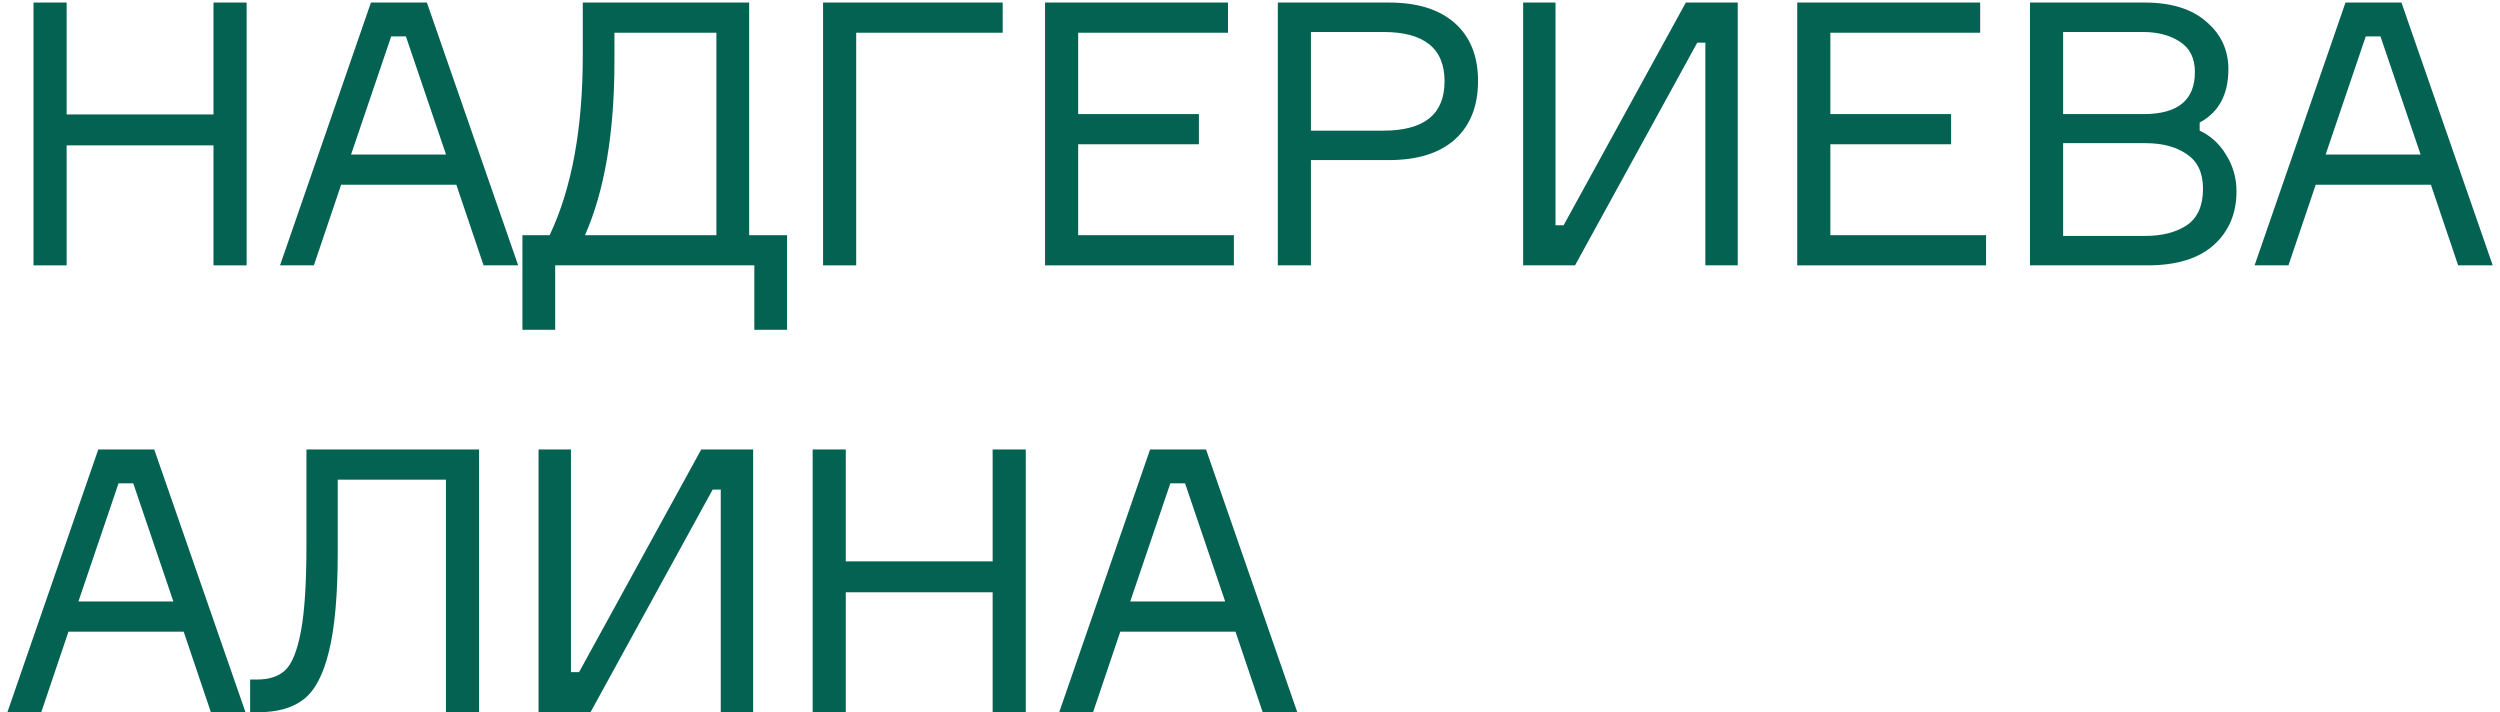
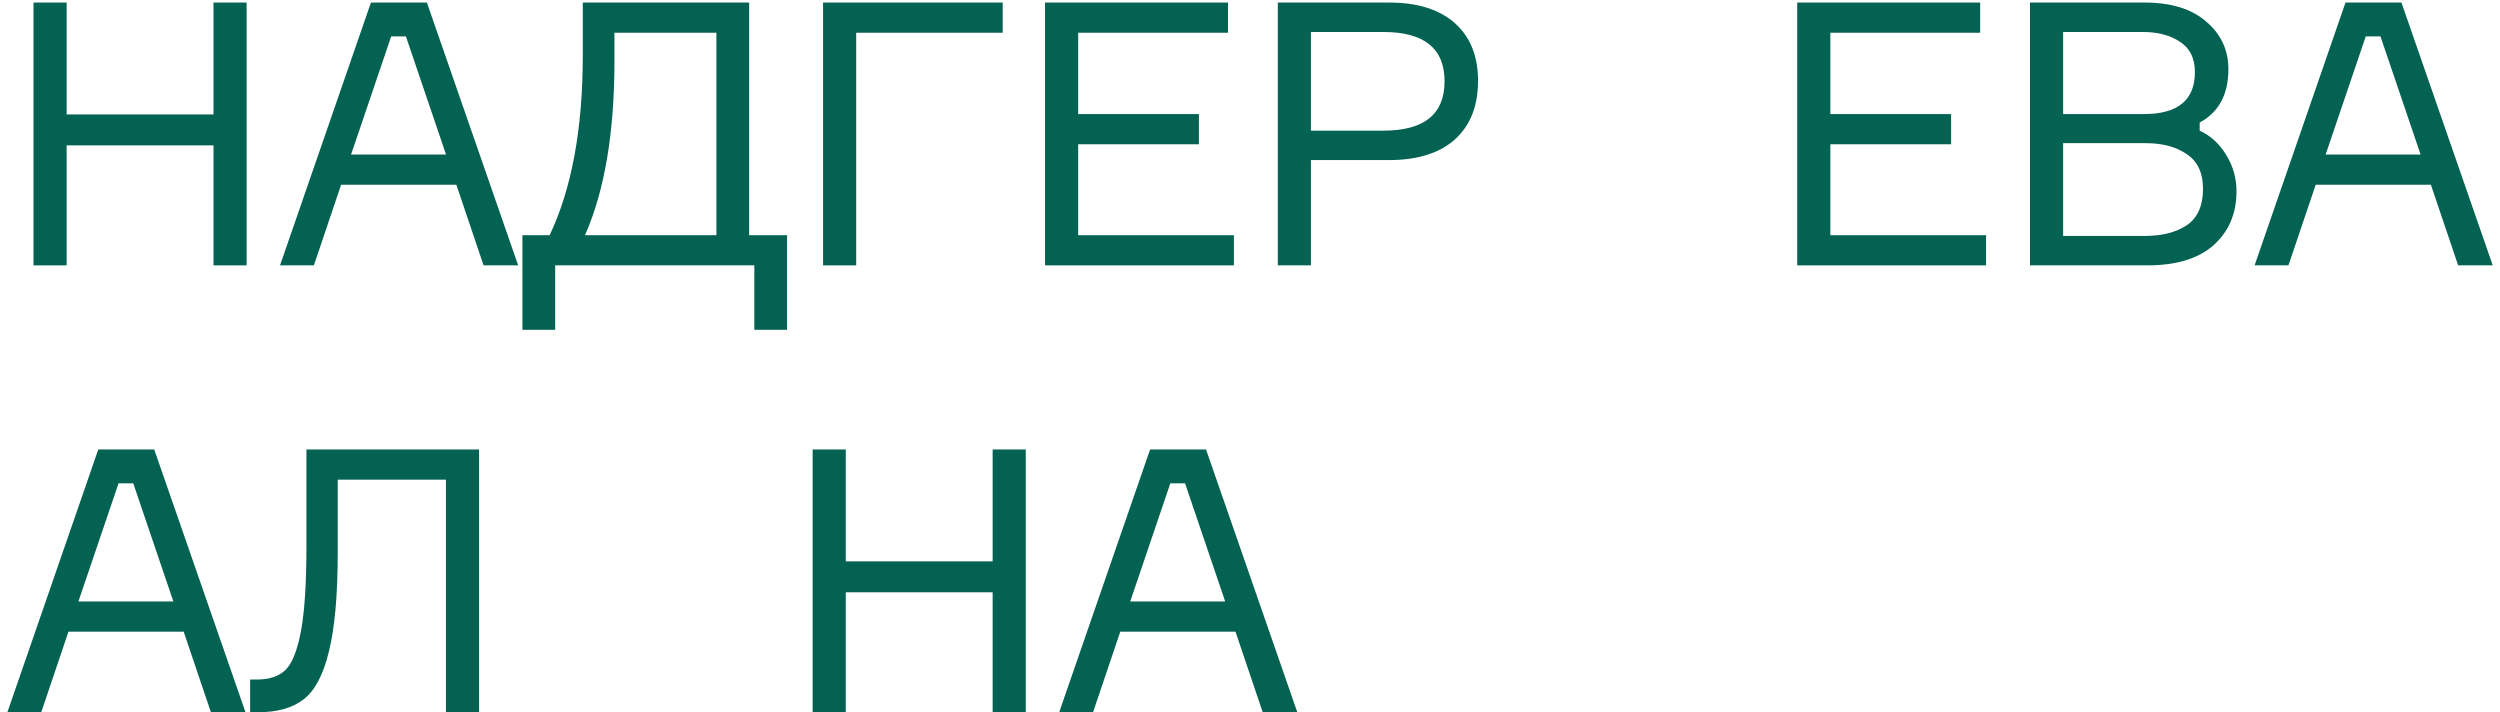
<svg xmlns="http://www.w3.org/2000/svg" width="179" height="51" viewBox="0 0 179 51" fill="none">
  <path d="M15.286 0.182L17.658 0.182L17.658 19H15.286L15.286 10.408L4.771 10.408L4.771 19H2.399L2.399 0.182L4.771 0.182L4.771 8.194L15.286 8.194L15.286 0.182Z" fill="#046252" />
  <path d="M34.624 19L32.674 13.228H24.424L22.474 19H20.05L26.559 0.182L30.565 0.182L37.101 19H34.624ZM28.009 2.607L25.136 11.067H31.936L29.063 2.607H28.009Z" fill="#046252" />
  <path d="M53.64 16.839H56.354L56.354 23.612H54.009L54.009 19H39.751L39.751 23.612L37.405 23.612L37.405 16.839L39.355 16.839C40.937 13.501 41.727 9.213 41.727 3.978V0.182L53.64 0.182V16.839ZM51.294 16.839V2.344L43.994 2.344V4.373C43.994 9.503 43.291 13.659 41.885 16.839H51.294Z" fill="#046252" />
  <path d="M71.793 2.344L61.304 2.344V19H58.932V0.182L71.793 0.182V2.344Z" fill="#046252" />
  <path d="M77.197 16.839H88.346V19H74.825V0.182L87.924 0.182V2.344L77.197 2.344V8.168H85.842V10.329L77.197 10.329V16.839Z" fill="#046252" />
  <path d="M91.491 0.182L99.45 0.182C101.488 0.182 103.061 0.674 104.168 1.658C105.275 2.642 105.828 4.022 105.828 5.796C105.828 7.588 105.275 8.985 104.168 9.987C103.061 10.97 101.488 11.462 99.45 11.462L93.863 11.462V19H91.491V0.182ZM93.863 9.354L99.055 9.354C101.971 9.354 103.43 8.177 103.43 5.822C103.43 3.468 101.971 2.291 99.055 2.291L93.863 2.291V9.354Z" fill="#046252" />
-   <path d="M109.057 0.182L111.376 0.182V16.127H111.956L120.706 0.182L124.422 0.182V19H122.103V3.055H121.523L112.773 19H109.057V0.182Z" fill="#046252" />
  <path d="M131.054 16.839H142.202V19H128.682V0.182L141.781 0.182V2.344L131.054 2.344V8.168L139.699 8.168V10.329L131.054 10.329V16.839Z" fill="#046252" />
  <path d="M157.497 8.774V9.354C158.288 9.723 158.921 10.303 159.395 11.094C159.887 11.884 160.133 12.754 160.133 13.703C160.133 15.284 159.588 16.567 158.499 17.55C157.41 18.517 155.828 19 153.755 19H145.348V0.182L153.544 0.182C155.459 0.182 156.935 0.639 157.972 1.553C159.026 2.449 159.553 3.582 159.553 4.953C159.553 6.762 158.868 8.036 157.497 8.774ZM147.72 2.291V8.168H153.491C155.934 8.168 157.155 7.167 157.155 5.164C157.155 4.18 156.803 3.459 156.101 3.002C155.398 2.528 154.51 2.291 153.439 2.291L147.72 2.291ZM147.72 16.892H153.597C154.809 16.892 155.802 16.637 156.575 16.127C157.348 15.6 157.735 14.73 157.735 13.518C157.735 12.376 157.348 11.55 156.575 11.041C155.819 10.514 154.836 10.25 153.623 10.25L147.72 10.25V16.892Z" fill="#046252" />
  <path d="M176.003 19L174.053 13.228H165.804L163.853 19H161.429L167.938 0.182L171.944 0.182L178.48 19H176.003ZM169.388 2.607L166.515 11.067H173.315L170.442 2.607L169.388 2.607Z" fill="#046252" />
  <path d="M15.102 51L13.151 45.228H4.902L2.952 51H0.527L7.037 32.182H11.043L17.579 51H15.102ZM8.487 34.607L5.614 43.067H12.414L9.541 34.607H8.487Z" fill="#046252" />
  <path d="M17.909 48.654H18.41C19.288 48.654 19.965 48.426 20.439 47.969C20.914 47.512 21.282 46.59 21.546 45.202C21.81 43.796 21.941 41.758 21.941 39.087V32.182L34.302 32.182V51H31.93L31.93 34.344L24.182 34.344V39.535C24.182 42.593 23.971 44.965 23.549 46.651C23.145 48.321 22.539 49.463 21.731 50.078C20.94 50.693 19.842 51 18.436 51H17.909V48.654Z" fill="#046252" />
-   <path d="M38.56 32.182H40.88V48.127H41.46L50.209 32.182H53.925V51H51.606V35.055H51.026L42.277 51H38.56V32.182Z" fill="#046252" />
  <path d="M71.073 32.182H73.445L73.445 51H71.073V42.408H60.558V51H58.186V32.182H60.558V40.194H71.073L71.073 32.182Z" fill="#046252" />
  <path d="M90.411 51L88.461 45.228H80.212L78.261 51L75.837 51L82.347 32.182H86.352L92.888 51H90.411ZM83.796 34.607L80.923 43.067H87.723L84.85 34.607H83.796Z" fill="#046252" />
</svg>